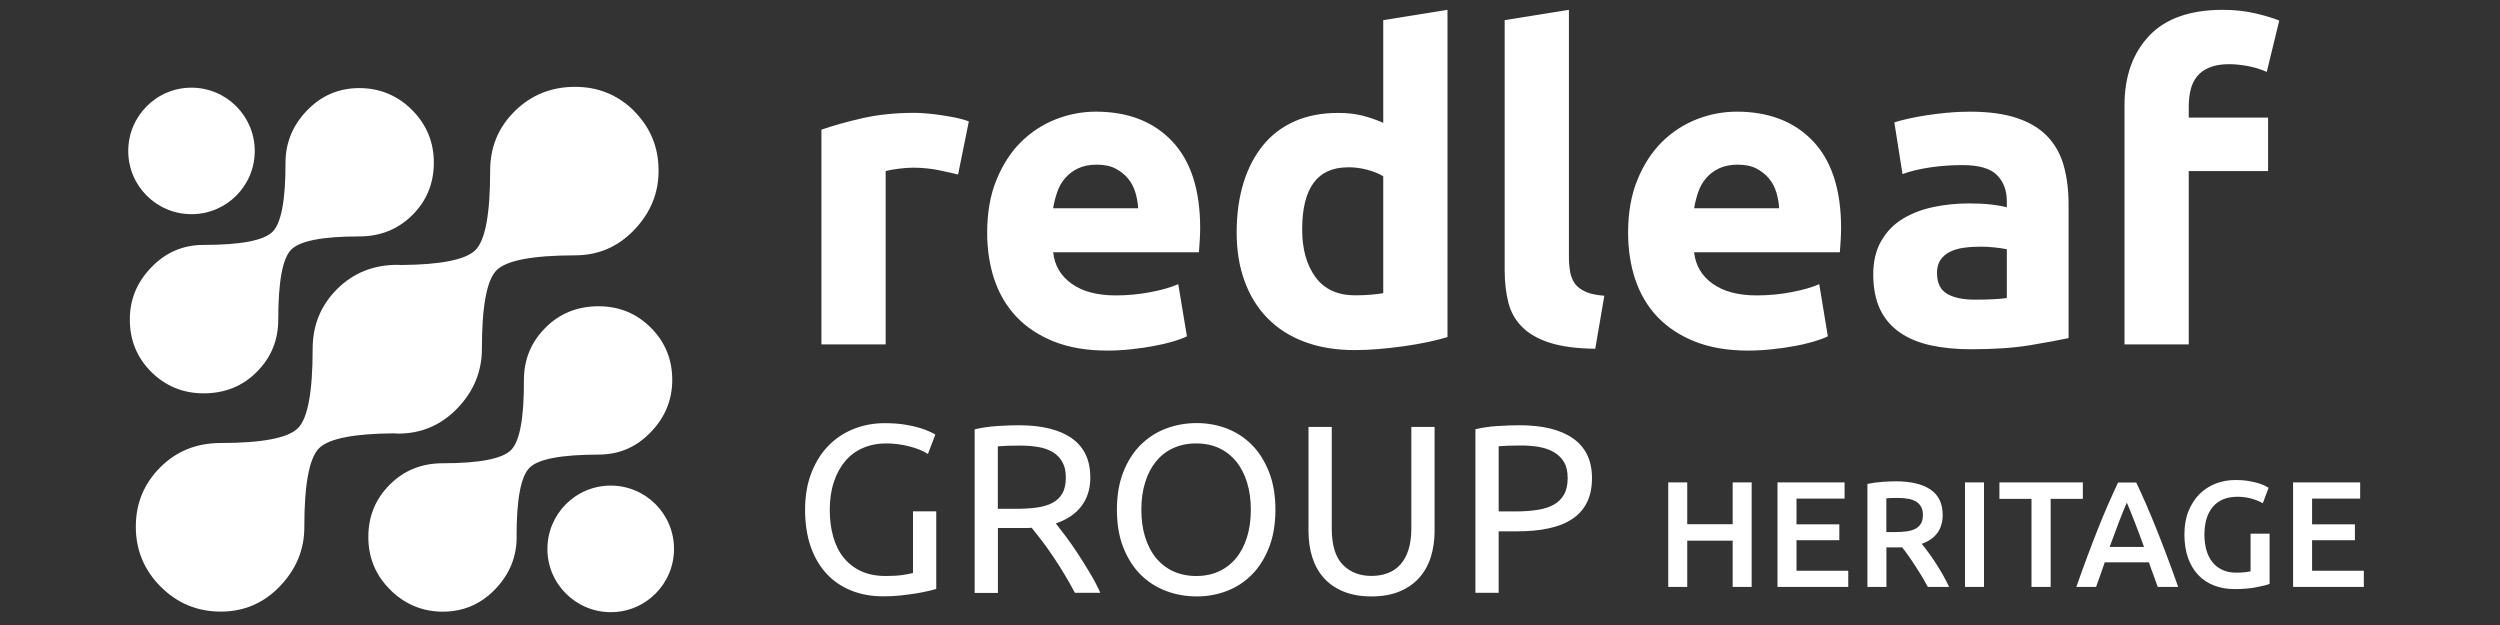
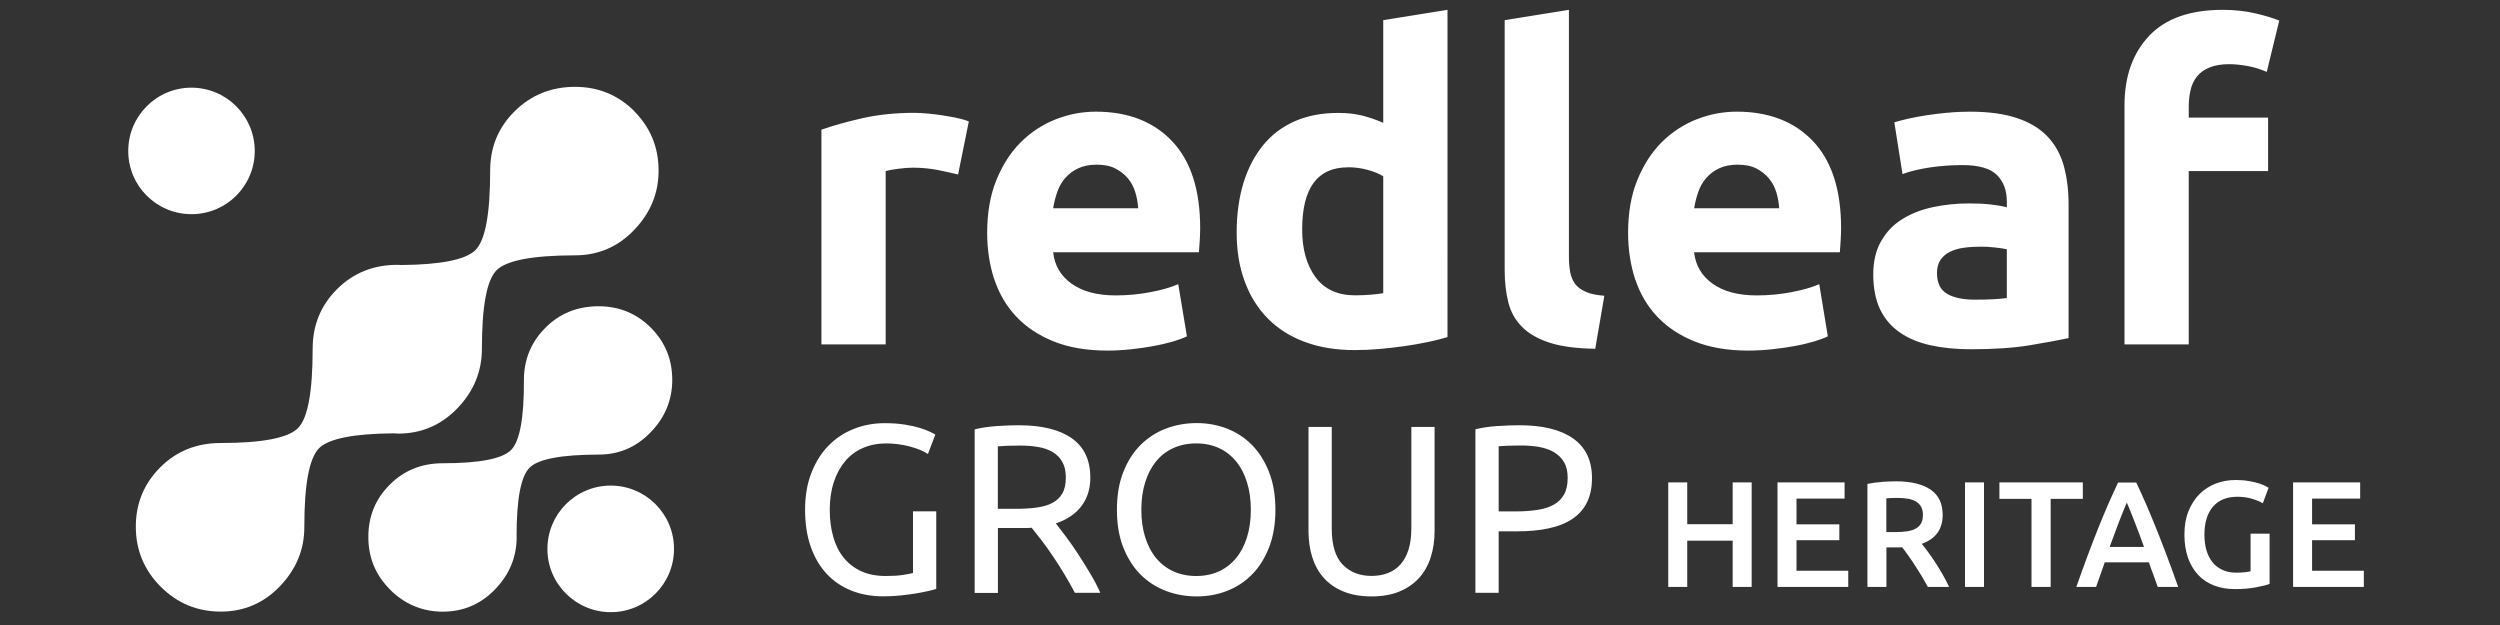
<svg xmlns="http://www.w3.org/2000/svg" id="Layer_1" version="1.1" viewBox="0 0 300 75">
  <rect x="0" y="0" width="300" height="75" fill="#333333" stroke="none" />
  <defs>
    <style>
      .st0 {
        fill: #fff;
      }
    </style>
  </defs>
  <path class="st0" d="M283.66,70.43v-1.94h-6.21v-3.67h5.14v-1.9h-5.14v-3.09h5.77v-1.94h-8.05v12.54h8.49ZM270.19,59.84c.54.15.99.34,1.35.55l.69-1.86c-.08-.05-.23-.13-.44-.24-.21-.11-.48-.21-.8-.31-.32-.1-.71-.18-1.17-.26-.45-.08-.97-.12-1.55-.12-.84,0-1.64.14-2.39.43-.75.29-1.4.72-1.96,1.28-.55.56-.99,1.25-1.31,2.05-.32.81-.48,1.74-.48,2.79s.15,1.98.43,2.79c.29.81.7,1.49,1.22,2.05.52.56,1.16.98,1.91,1.27.75.29,1.57.43,2.48.43.98,0,1.84-.07,2.59-.22.75-.14,1.28-.28,1.59-.4v-6.03h-2.28v4.51c-.17.05-.4.09-.69.12-.29.03-.63.05-1.03.05-.64,0-1.2-.11-1.67-.34-.48-.22-.88-.53-1.19-.93-.32-.4-.56-.88-.72-1.44-.16-.56-.24-1.18-.24-1.86,0-1.42.34-2.54,1.02-3.34.68-.8,1.67-1.2,2.96-1.2.59,0,1.15.08,1.69.23M256.16,62.63c.36.93.74,1.93,1.12,3h-4.12c.39-1.07.76-2.07,1.11-2.99.36-.92.67-1.69.95-2.33.26.61.58,1.39.94,2.32M261.38,70.43c-.47-1.34-.92-2.58-1.35-3.71-.43-1.13-.84-2.21-1.25-3.22-.4-1.01-.81-1.98-1.2-2.89-.4-.92-.81-1.82-1.23-2.71h-2.18c-.42.89-.83,1.8-1.23,2.71-.4.92-.8,1.88-1.2,2.89-.4,1.01-.82,2.09-1.24,3.22-.42,1.13-.87,2.37-1.34,3.71h2.37c.17-.48.34-.97.52-1.46.18-.49.35-.99.52-1.49h5.3c.17.51.34,1,.53,1.48.18.48.36.97.53,1.47h2.46ZM239.93,57.89v1.97h3.85v10.57h2.3v-10.57h3.86v-1.97h-10.01ZM235.8,70.43h2.28v-12.54h-2.28v12.54ZM228.94,59.84c.37.07.7.18.97.34.27.16.48.37.62.63.15.27.22.59.22.98,0,.41-.07.75-.22,1.01-.15.27-.36.48-.64.63-.28.16-.64.27-1.06.33-.42.06-.91.09-1.47.09h-1v-4.05c.41-.04.86-.05,1.34-.05.45,0,.86.03,1.23.1M225.86,57.83c-.63.04-1.22.12-1.77.24v12.36h2.28v-4.74h1.45c.12,0,.26,0,.43-.02.23.29.48.62.74.99.26.37.53.76.8,1.18.27.42.54.84.81,1.28.26.44.51.88.74,1.31h2.55c-.22-.47-.46-.95-.74-1.44-.28-.49-.57-.97-.87-1.43-.3-.46-.6-.9-.89-1.29-.29-.4-.55-.74-.78-1.01,1.68-.6,2.51-1.76,2.51-3.46,0-1.36-.48-2.38-1.44-3.04-.96-.66-2.34-1-4.15-1-.49,0-1.06.02-1.68.06M221.79,70.43v-1.94h-6.21v-3.67h5.14v-1.9h-5.14v-3.09h5.77v-1.94h-8.05v12.54h8.49ZM207.92,62.9h-5.45v-5.01h-2.28v12.54h2.28v-5.55h5.45v5.55h2.28v-12.54h-2.28v5.01ZM184.7,53.64c.67.11,1.26.32,1.77.62.51.3.91.69,1.21,1.19.3.5.44,1.13.44,1.9,0,.81-.14,1.47-.43,1.98-.29.52-.69.92-1.22,1.22-.53.3-1.17.51-1.94.63-.77.12-1.63.19-2.59.19h-2.1v-7.82c.63-.06,1.54-.09,2.73-.09.75,0,1.45.06,2.13.17M179.68,51.12c-.97.07-1.84.2-2.63.39v19.63h2.79v-7.38h2.21c1.4,0,2.65-.11,3.76-.35,1.11-.23,2.05-.6,2.83-1.11.78-.51,1.37-1.17,1.78-1.98.41-.81.62-1.8.62-2.94,0-2.11-.75-3.69-2.26-4.76-1.5-1.06-3.65-1.59-6.45-1.59-.8,0-1.69.03-2.66.1M167.96,70.97c.95-.4,1.73-.95,2.36-1.65.62-.7,1.08-1.53,1.38-2.49.3-.96.45-1.99.45-3.1v-12.5h-2.79v12.19c0,1-.12,1.85-.35,2.57-.23.72-.56,1.31-.98,1.77-.42.46-.92.8-1.51,1.02-.59.22-1.23.33-1.94.33-1.42,0-2.57-.45-3.45-1.35-.88-.9-1.32-2.35-1.32-4.34v-12.19h-2.79v12.5c0,1.11.15,2.15.44,3.1.3.96.75,1.79,1.37,2.49.61.7,1.4,1.25,2.36,1.65.96.4,2.09.6,3.39.6s2.43-.2,3.38-.6M137.42,57.88c.31-.99.74-1.82,1.31-2.52.57-.69,1.25-1.22,2.07-1.59s1.73-.56,2.75-.56,1.92.19,2.73.56c.8.37,1.49.91,2.05,1.59.57.69,1,1.53,1.31,2.52.31.99.46,2.08.46,3.29s-.15,2.3-.46,3.29c-.31.99-.74,1.83-1.31,2.51-.57.69-1.25,1.22-2.05,1.59-.81.37-1.71.56-2.73.56s-1.93-.19-2.75-.56c-.81-.37-1.5-.91-2.07-1.59-.57-.69-1-1.53-1.31-2.51-.31-.99-.46-2.08-.46-3.29s.15-2.3.46-3.29M134.79,65.68c.51,1.3,1.2,2.39,2.07,3.26.87.87,1.89,1.53,3.05,1.97,1.16.44,2.39.66,3.69.66s2.5-.22,3.64-.66c1.14-.44,2.14-1.1,3-1.97.86-.87,1.55-1.96,2.05-3.26.51-1.3.76-2.81.76-4.51s-.25-3.21-.76-4.51c-.51-1.3-1.19-2.39-2.05-3.26-.86-.87-1.86-1.53-3-1.97-1.14-.44-2.35-.66-3.64-.66s-2.53.22-3.69.66-2.17,1.1-3.05,1.97c-.87.87-1.56,1.96-2.07,3.26-.51,1.3-.76,2.81-.76,4.51s.25,3.21.76,4.51M124.59,53.64c.66.11,1.24.32,1.72.6.49.29.88.68,1.16,1.18.29.5.43,1.12.43,1.87,0,.8-.14,1.45-.43,1.94-.29.49-.69.87-1.22,1.14-.53.27-1.17.45-1.94.55-.77.1-1.63.14-2.59.14h-1.98v-7.5c.63-.06,1.54-.09,2.73-.09.75,0,1.45.06,2.11.17M129.79,60.71c.7-.94,1.05-2.07,1.05-3.39,0-2.09-.73-3.66-2.2-4.71-1.47-1.05-3.6-1.58-6.39-1.58-.81,0-1.69.03-2.66.1-.97.07-1.84.2-2.63.39v19.63h2.79v-7.79h3.29c.26,0,.51,0,.76-.03.36.44.77.96,1.22,1.55.45.59.9,1.23,1.36,1.91.46.68.92,1.39,1.36,2.14.45.75.87,1.48,1.25,2.21h3.05c-.34-.77-.76-1.56-1.25-2.38-.49-.82-.98-1.61-1.48-2.37s-.98-1.45-1.45-2.07c-.47-.62-.86-1.12-1.16-1.51,1.36-.46,2.39-1.16,3.09-2.1M109.58,68.75c-.25.08-.66.16-1.22.24-.57.09-1.25.13-2.06.13-1.13,0-2.11-.19-2.95-.57-.83-.38-1.53-.92-2.1-1.62-.57-.7-.99-1.54-1.26-2.51-.28-.98-.42-2.06-.42-3.25s.16-2.33.49-3.32c.32-.99.78-1.82,1.36-2.51.58-.69,1.29-1.22,2.13-1.58.83-.36,1.76-.55,2.77-.55.96,0,1.9.12,2.82.36.92.24,1.66.54,2.21.91l.89-2.33c-.11-.08-.33-.19-.65-.34-.32-.15-.72-.31-1.22-.46-.5-.15-1.1-.29-1.8-.4-.7-.11-1.5-.17-2.4-.17-1.32,0-2.56.23-3.72.69-1.16.46-2.17,1.13-3.03,2.01-.86.88-1.55,1.97-2.05,3.26-.51,1.29-.76,2.77-.76,4.44s.23,3.14.68,4.43c.45,1.28,1.09,2.37,1.91,3.25.82.88,1.81,1.55,2.96,2.01,1.15.46,2.42.69,3.82.69.69,0,1.37-.03,2.04-.1.67-.07,1.29-.15,1.85-.24.57-.1,1.06-.19,1.49-.29.43-.1.76-.18.99-.26v-9.31h-2.79v7.41Z" />
  <path class="st0" d="M257.92,4.28c-1.98,2.07-2.98,4.86-2.98,8.38v28.67h7.71v-20.8h9.52v-6.42h-9.52v-1.34c0-.73.08-1.4.23-2.02.15-.62.41-1.15.78-1.6.36-.45.86-.8,1.5-1.06.64-.26,1.42-.39,2.35-.39.69,0,1.44.08,2.25.23.81.15,1.56.39,2.25.7l1.5-6.16c-.66-.28-1.59-.56-2.79-.85-1.21-.29-2.54-.44-3.99-.44-3.9,0-6.84,1.03-8.82,3.1M233.71,13.52c-.88.09-1.72.19-2.51.31-.79.12-1.53.26-2.2.41-.67.15-1.23.3-1.68.44l.98,6.21c.93-.35,2.04-.61,3.31-.8,1.28-.19,2.57-.28,3.88-.28,1.97,0,3.35.4,4.14,1.19.79.79,1.19,1.85,1.19,3.16v.72c-.48-.14-1.11-.25-1.89-.34-.78-.09-1.66-.13-2.66-.13-1.48,0-2.92.15-4.29.44-1.38.29-2.61.77-3.67,1.42-1.07.65-1.92,1.53-2.56,2.64-.64,1.1-.96,2.45-.96,4.04s.28,3.05.83,4.19c.55,1.14,1.35,2.06,2.38,2.77s2.27,1.22,3.7,1.53c1.43.31,3.03.47,4.79.47,2.79,0,5.18-.16,7.14-.49,1.97-.33,3.5-.61,4.6-.85v-16.04c0-1.69-.19-3.22-.57-4.61-.38-1.38-1.03-2.55-1.94-3.52-.92-.97-2.13-1.71-3.65-2.22-1.52-.52-3.41-.78-5.69-.78-.9,0-1.79.04-2.67.13M233.66,35.26c-.81-.47-1.22-1.3-1.22-2.51,0-.62.14-1.14.41-1.55.28-.41.65-.74,1.14-.98s1.04-.41,1.68-.49c.64-.09,1.32-.13,2.04-.13.52,0,1.09.03,1.71.1.62.07,1.09.14,1.4.21v5.85c-.41.07-.97.12-1.66.15-.69.04-1.41.05-2.17.05-1.41,0-2.53-.23-3.34-.7M203.3,24.98c.1-.65.27-1.3.49-1.94.22-.64.54-1.2.96-1.68.41-.48.93-.87,1.55-1.16s1.36-.44,2.23-.44,1.65.15,2.25.47c.6.31,1.1.71,1.5,1.19.4.48.69,1.03.88,1.66.19.62.3,1.26.34,1.91h-10.2ZM196.23,33.52c.57,1.72,1.45,3.22,2.64,4.48,1.19,1.26,2.69,2.25,4.5,2.98,1.81.72,3.94,1.09,6.39,1.09.96,0,1.93-.05,2.9-.16.96-.1,1.87-.23,2.72-.39.85-.15,1.61-.34,2.3-.54.69-.21,1.24-.41,1.66-.62l-1.03-6.26c-.86.38-1.98.7-3.34.96-1.36.26-2.75.39-4.17.39-2.21,0-3.97-.47-5.28-1.4-1.31-.93-2.05-2.19-2.23-3.78h17.49c.03-.41.07-.89.1-1.42.03-.53.05-1.03.05-1.47,0-4.59-1.12-8.06-3.36-10.43-2.24-2.36-5.3-3.55-9.16-3.55-1.66,0-3.27.31-4.84.93-1.57.62-2.96,1.54-4.17,2.74-1.21,1.21-2.18,2.72-2.92,4.53-.74,1.81-1.11,3.92-1.11,6.34,0,2,.29,3.86.85,5.59M192.52,35.49c-.93-.07-1.67-.22-2.22-.47-.55-.24-.98-.55-1.27-.93-.29-.38-.49-.85-.6-1.4-.1-.55-.16-1.17-.16-1.86V1.18l-7.71,1.24v29.96c0,1.45.15,2.75.44,3.91.29,1.16.85,2.14,1.66,2.95.81.81,1.91,1.44,3.31,1.89,1.4.45,3.22.69,5.46.72l1.09-6.36ZM173.7,1.18l-7.71,1.24v12.32c-.86-.38-1.72-.67-2.56-.88-.85-.21-1.8-.31-2.87-.31-1.93,0-3.65.33-5.15.98-1.5.66-2.77,1.6-3.8,2.85s-1.83,2.75-2.38,4.53-.83,3.77-.83,5.98.32,4.13.96,5.87c.64,1.74,1.56,3.23,2.77,4.45,1.21,1.23,2.69,2.17,4.45,2.82,1.76.66,3.76.98,6,.98.93,0,1.91-.04,2.92-.13,1.02-.09,2.02-.2,3-.34.98-.14,1.92-.3,2.82-.49.9-.19,1.69-.39,2.38-.6V1.18ZM161.75,20.07c.79,0,1.58.1,2.35.31.78.21,1.41.47,1.89.78v14.02c-.38.07-.86.13-1.45.18-.59.05-1.22.08-1.91.08-2.11,0-3.69-.72-4.76-2.17-1.07-1.45-1.61-3.36-1.61-5.74,0-4.97,1.83-7.45,5.49-7.45M126.38,24.98c.1-.65.27-1.3.49-1.94.22-.64.54-1.2.96-1.68.41-.48.93-.87,1.55-1.16.62-.29,1.36-.44,2.23-.44s1.65.15,2.25.47c.6.31,1.1.71,1.5,1.19.4.48.69,1.03.88,1.66.19.62.3,1.26.34,1.91h-10.19ZM119.32,33.52c.57,1.72,1.45,3.22,2.64,4.48,1.19,1.26,2.69,2.25,4.5,2.98,1.81.72,3.94,1.09,6.39,1.09.97,0,1.93-.05,2.9-.16.97-.1,1.87-.23,2.72-.39s1.61-.34,2.3-.54c.69-.21,1.24-.41,1.66-.62l-1.04-6.26c-.86.38-1.97.7-3.34.96-1.36.26-2.75.39-4.17.39-2.21,0-3.97-.47-5.28-1.4-1.31-.93-2.05-2.19-2.22-3.78h17.49c.03-.41.07-.89.1-1.42.03-.53.05-1.03.05-1.47,0-4.59-1.12-8.06-3.36-10.43-2.24-2.36-5.3-3.55-9.16-3.55-1.66,0-3.27.31-4.84.93-1.57.62-2.96,1.54-4.17,2.74s-2.18,2.72-2.92,4.53c-.74,1.81-1.11,3.92-1.11,6.34,0,2,.29,3.86.85,5.59M116.27,14.58c-.41-.17-.92-.32-1.5-.44-.59-.12-1.17-.22-1.76-.31-.59-.09-1.17-.16-1.76-.21-.59-.05-1.09-.08-1.5-.08-2.31,0-4.41.22-6.29.65-1.88.43-3.51.89-4.89,1.37v25.77h7.71v-20.8c.35-.1.85-.2,1.53-.28.67-.09,1.25-.13,1.73-.13,1.07,0,2.07.1,3,.28.93.19,1.74.37,2.43.54l1.29-6.37Z" />
  <path class="st0" d="M76.12,13.34c-1.96-1.95-4.33-2.92-7.13-2.92s-5.29.98-7.24,2.94c-1.97,1.95-2.93,4.32-2.93,7.12,0,5.18-.58,8.36-1.77,9.53-1.15,1.15-4.12,1.75-8.87,1.79-.17,0-.33-.02-.5-.02-2.88,0-5.3.98-7.25,2.93-1.95,1.96-2.91,4.33-2.91,7.13,0,5.17-.58,8.35-1.76,9.53-1.18,1.19-4.29,1.79-9.29,1.79-2.88,0-5.31.98-7.25,2.93-1.95,1.96-2.93,4.34-2.92,7.13,0,2.79,1,5.19,2.99,7.19,2,1.99,4.39,2.98,7.2,2.98,2.8,0,5.17-1.02,7.12-3.06,1.95-2.05,2.93-4.42,2.91-7.13,0-5.08.59-8.22,1.76-9.41,1.16-1.15,4.12-1.75,8.91-1.79.2,0,.4.03.61.03,2.79,0,5.16-1.03,7.11-3.06,1.95-2.04,2.92-4.41,2.92-7.13,0-5.09.58-8.22,1.76-9.41,1.19-1.19,4.32-1.78,9.41-1.79,2.79,0,5.17-1.02,7.11-3.06,1.95-2.04,2.93-4.4,2.92-7.12,0-2.81-.99-5.17-2.93-7.12" />
  <path class="st0" d="M62,64.43c0,2.39-.85,4.47-2.57,6.27-1.72,1.79-3.8,2.69-6.27,2.7-2.33,0-4.34-.79-6.04-2.34-.1-.09-.2-.19-.29-.29-1.76-1.74-2.63-3.86-2.63-6.33,0-2.46.84-4.55,2.56-6.27,1.71-1.72,3.84-2.58,6.38-2.58,4.41,0,7.14-.54,8.18-1.58,1.05-1.04,1.57-3.85,1.55-8.4,0-2.46.86-4.56,2.57-6.27,1.71-1.73,3.84-2.58,6.38-2.59,2.47,0,4.55.85,6.28,2.57,1.71,1.72,2.57,3.8,2.57,6.27,0,2.38-.85,4.48-2.57,6.26-1.72,1.8-3.8,2.7-6.27,2.7-4.48.01-7.25.53-8.29,1.58-1.04,1.04-1.56,3.8-1.55,8.28" />
  <path class="st0" d="M73.28,58.27c-4.21.01-7.59,3.41-7.59,7.61,0,4.19,3.41,7.58,7.61,7.58,4.19,0,7.59-3.41,7.58-7.6,0-4.2-3.41-7.59-7.6-7.59" />
-   <path class="st0" d="M34.26,19.54c0-2.39.85-4.48,2.57-6.27,1.72-1.8,3.81-2.69,6.27-2.7,2.33,0,4.34.78,6.04,2.33.09.09.19.19.29.28,1.75,1.75,2.63,3.87,2.63,6.33,0,2.46-.84,4.56-2.56,6.28-1.72,1.72-3.85,2.58-6.38,2.58-4.4,0-7.13.53-8.17,1.58-1.05,1.05-1.56,3.85-1.56,8.4,0,2.46-.85,4.55-2.57,6.27-1.7,1.72-3.84,2.58-6.38,2.58-2.46,0-4.55-.85-6.28-2.56-1.72-1.72-2.58-3.81-2.58-6.28s.86-4.49,2.57-6.27c1.71-1.79,3.81-2.7,6.27-2.7,4.48,0,7.24-.53,8.29-1.58,1.04-1.04,1.56-3.81,1.55-8.28" />
  <path class="st0" d="M22.99,25.7c4.2,0,7.59-3.41,7.58-7.6-.01-4.19-3.41-7.58-7.6-7.58-4.19,0-7.59,3.41-7.58,7.61,0,4.19,3.41,7.58,7.6,7.57" />
</svg>